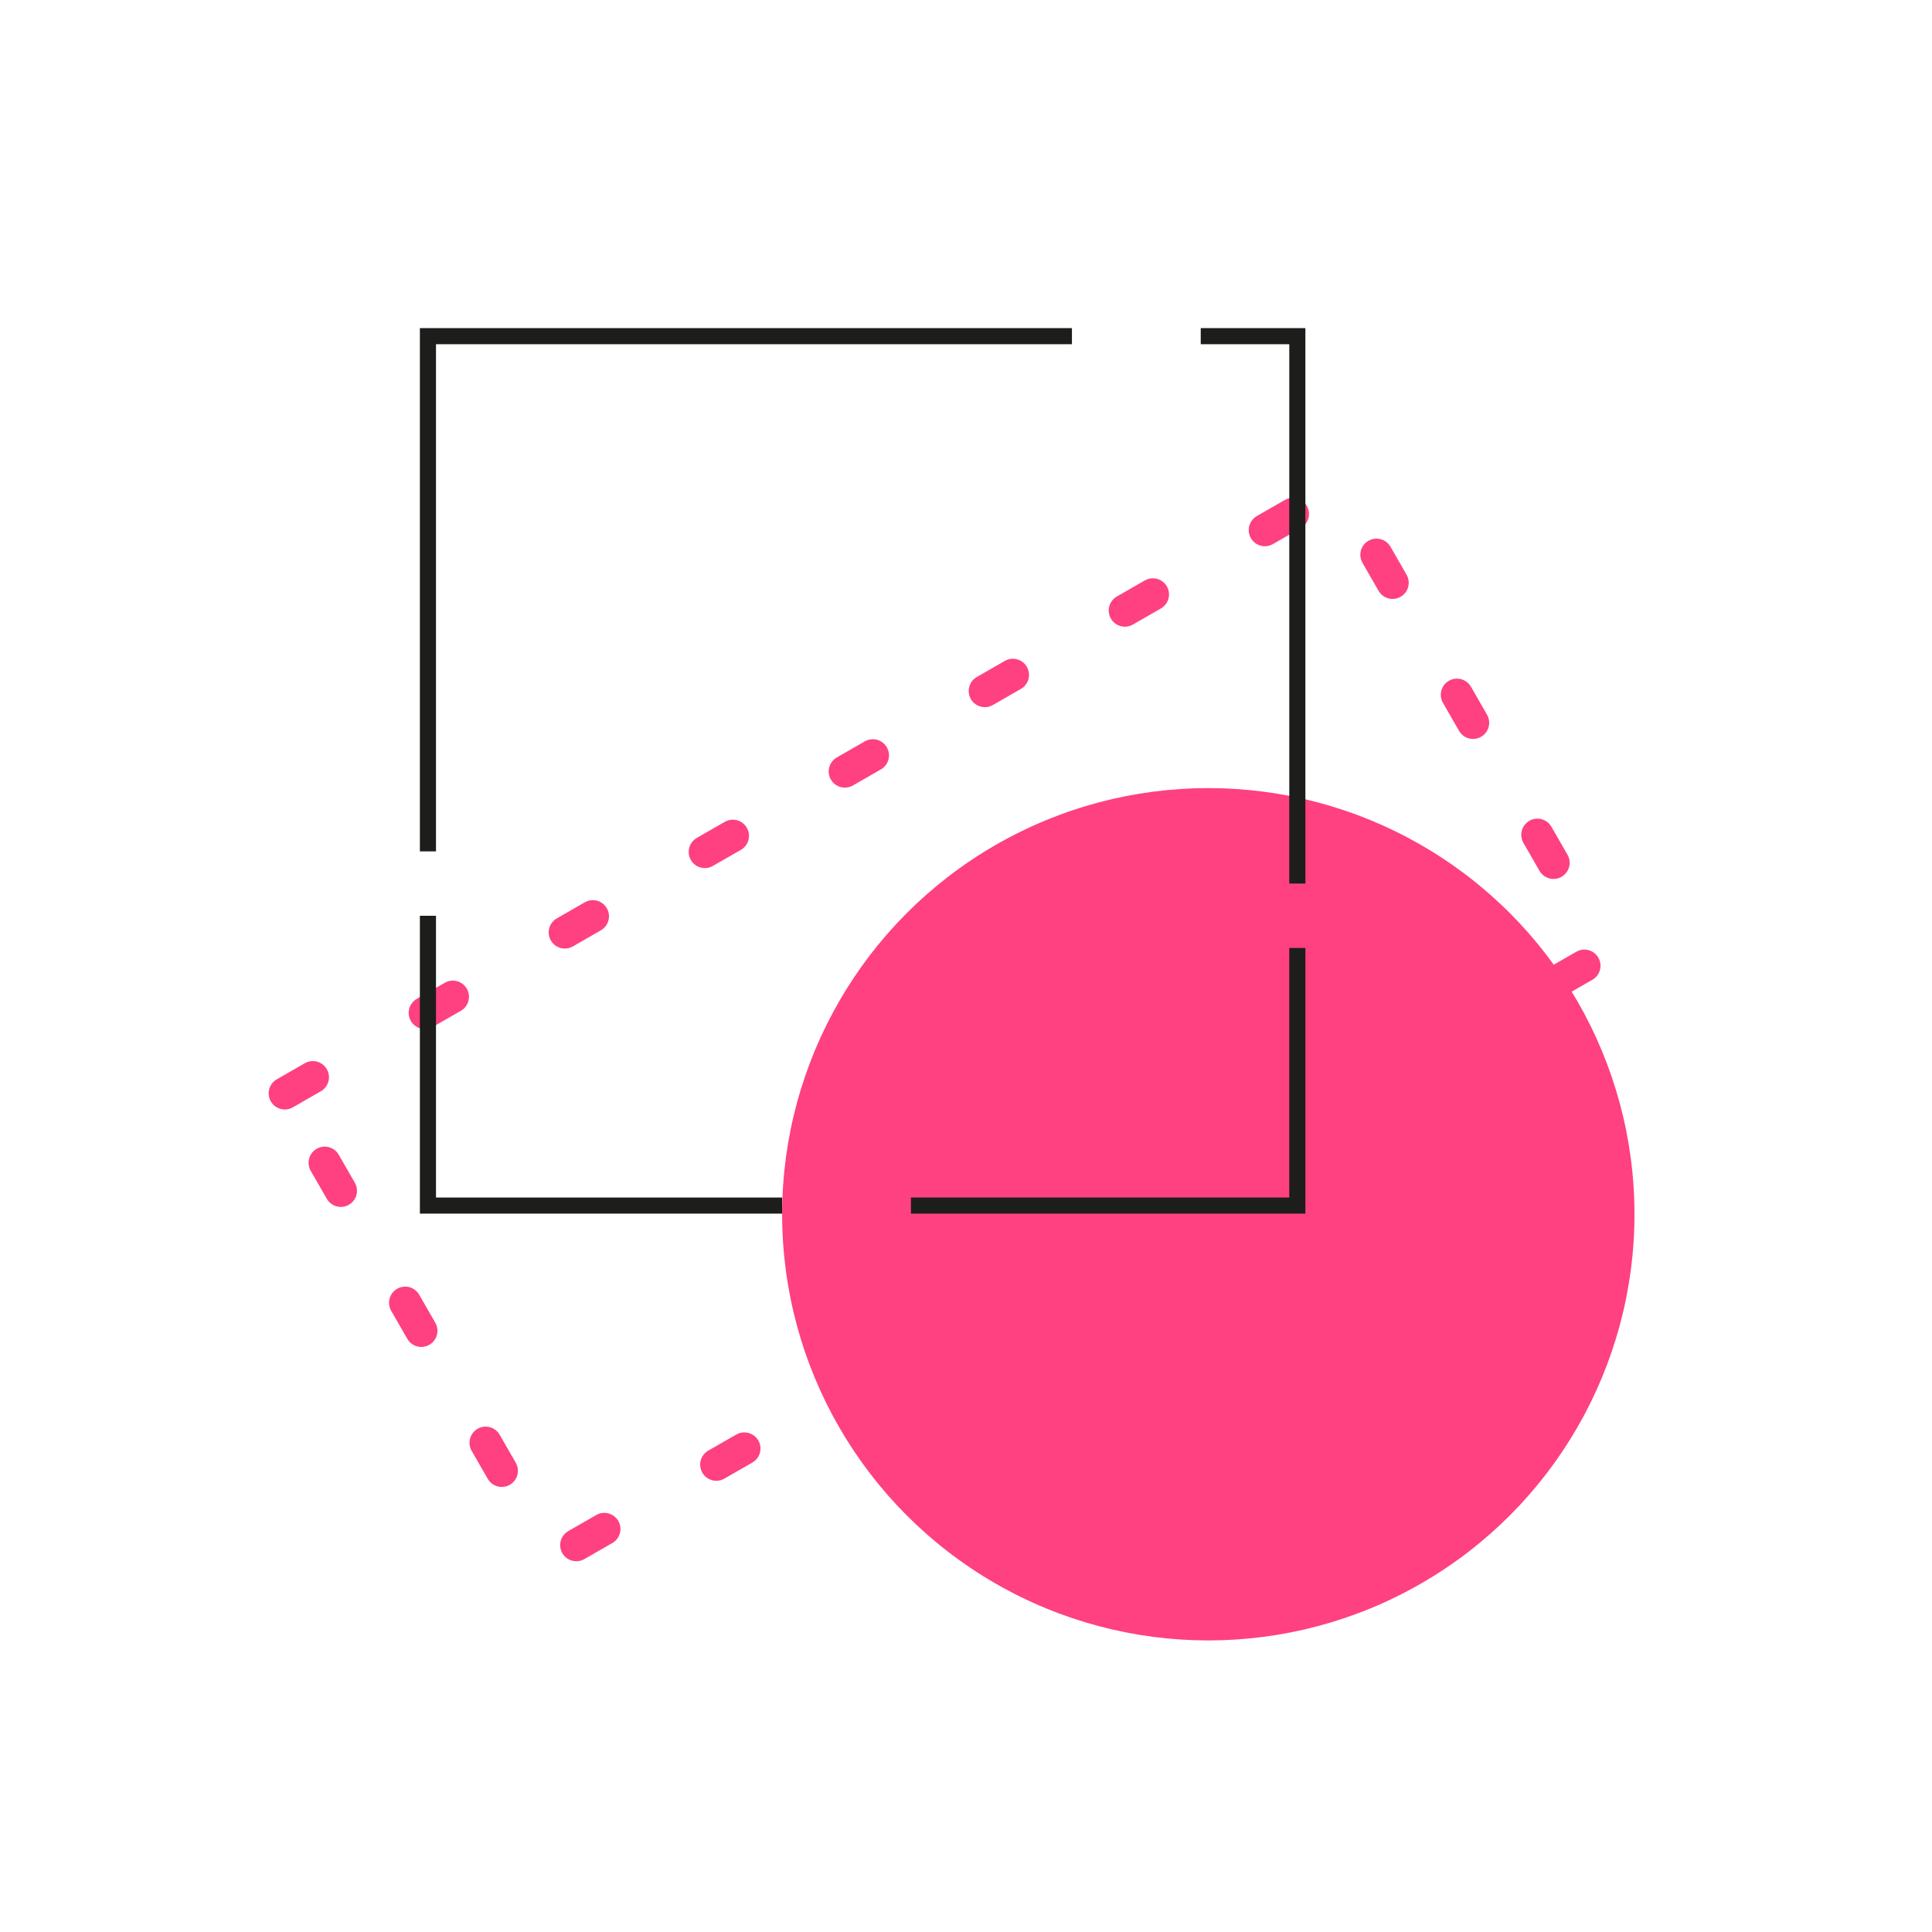
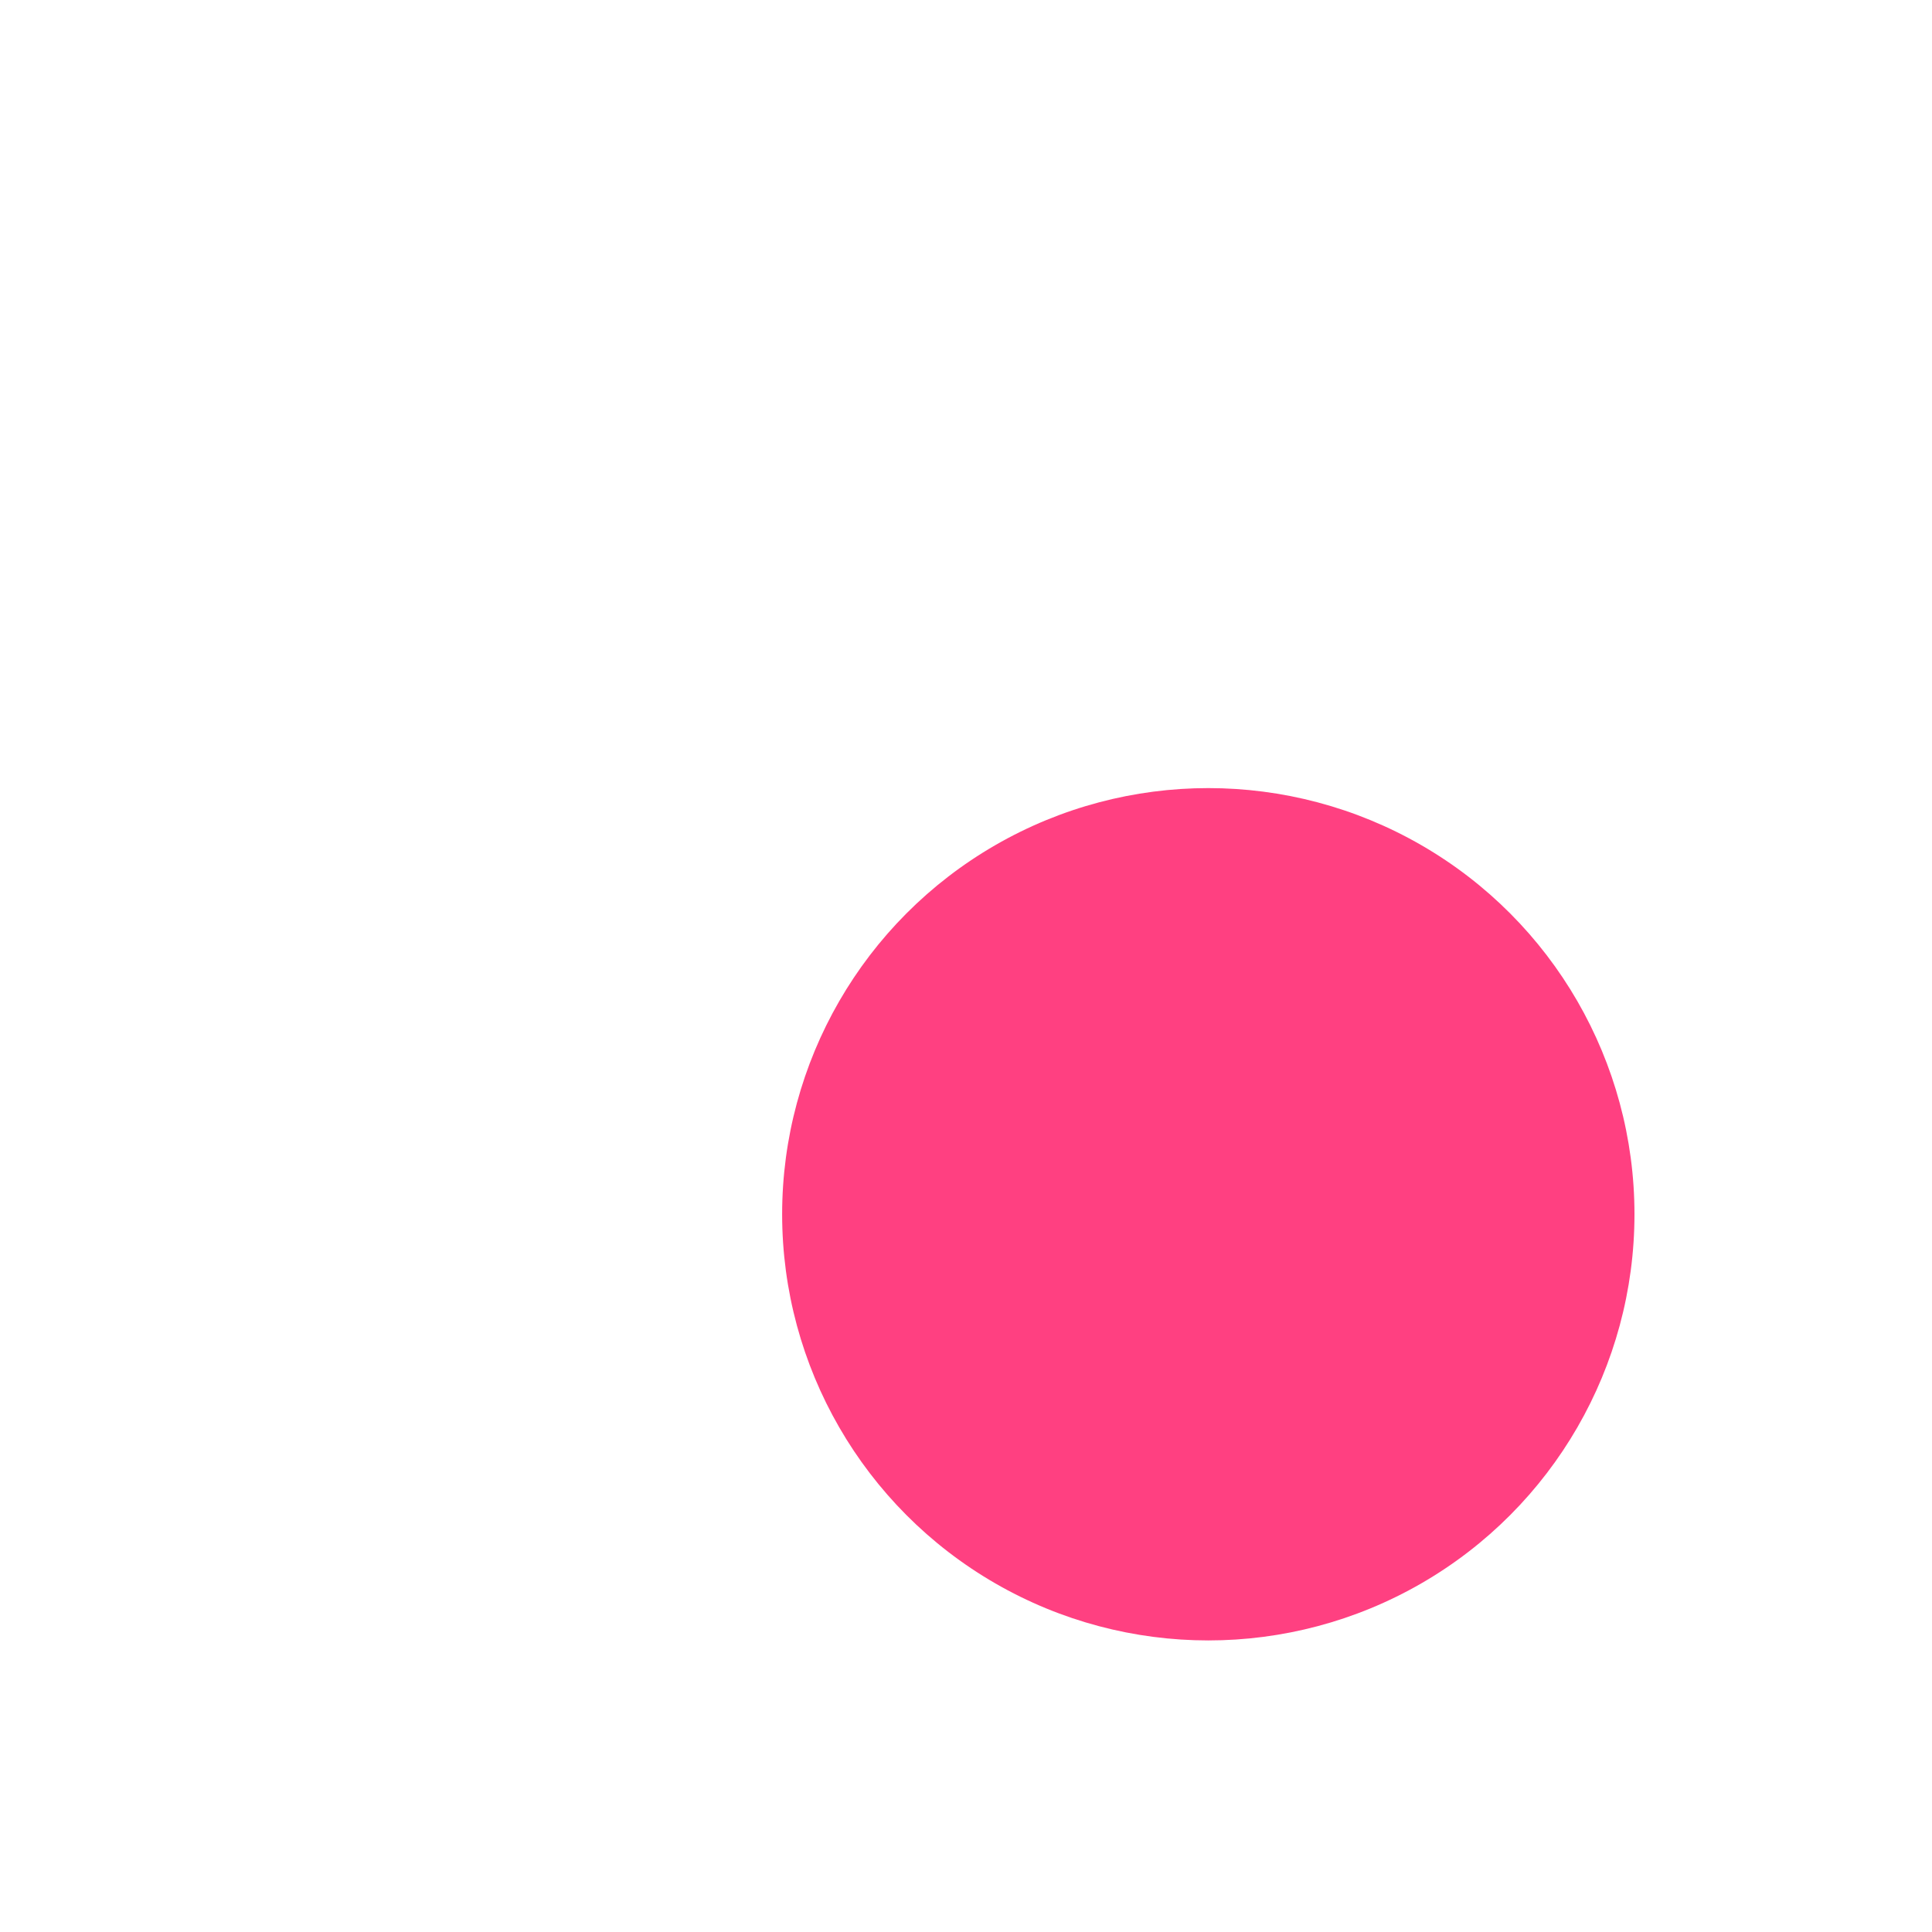
<svg xmlns="http://www.w3.org/2000/svg" class="wwd-icon" id="shape-1" data-name="Layer 1" viewBox="0 0 120 120">
  <title>Product Validation</title>
-   <rect id="shape-1.3" class="cls-3" width="75.23" height="33.25" stroke="#ff4081" stroke-width="2px" stroke-linecap="round" stroke-linejoin="round" stroke-dasharray="2 8" fill="none" transform="translate(57,63.5) rotate(-29.887) scale(1.003,1.003) translate(-36.17,-15.718)" style="animation: 9s linear infinite both shape-1\.3_t, 9s linear infinite both shape-1\.3_w, 9s linear infinite both shape-1\.3_h;" />
  <ellipse id="shape-1.1" class="cls-1" rx="26.47" ry="26.47" fill="#ff4081" transform="translate(74.5,75.5) translate(0.55,-0.08)" style="animation: 9s linear infinite both shape-1\.1_t;" />
-   <rect id="shape-1.2" class="cls-2" width="54" height="54" stroke-dasharray="40 8 40 4" stroke="#1d1d1b" stroke-miterlimit="10" fill="none" transform="translate(54,47) translate(-27.42,-26.12)" style="animation: 9s linear infinite both shape-1\.2_t, 9s linear infinite both shape-1\.2_da;" />
</svg>